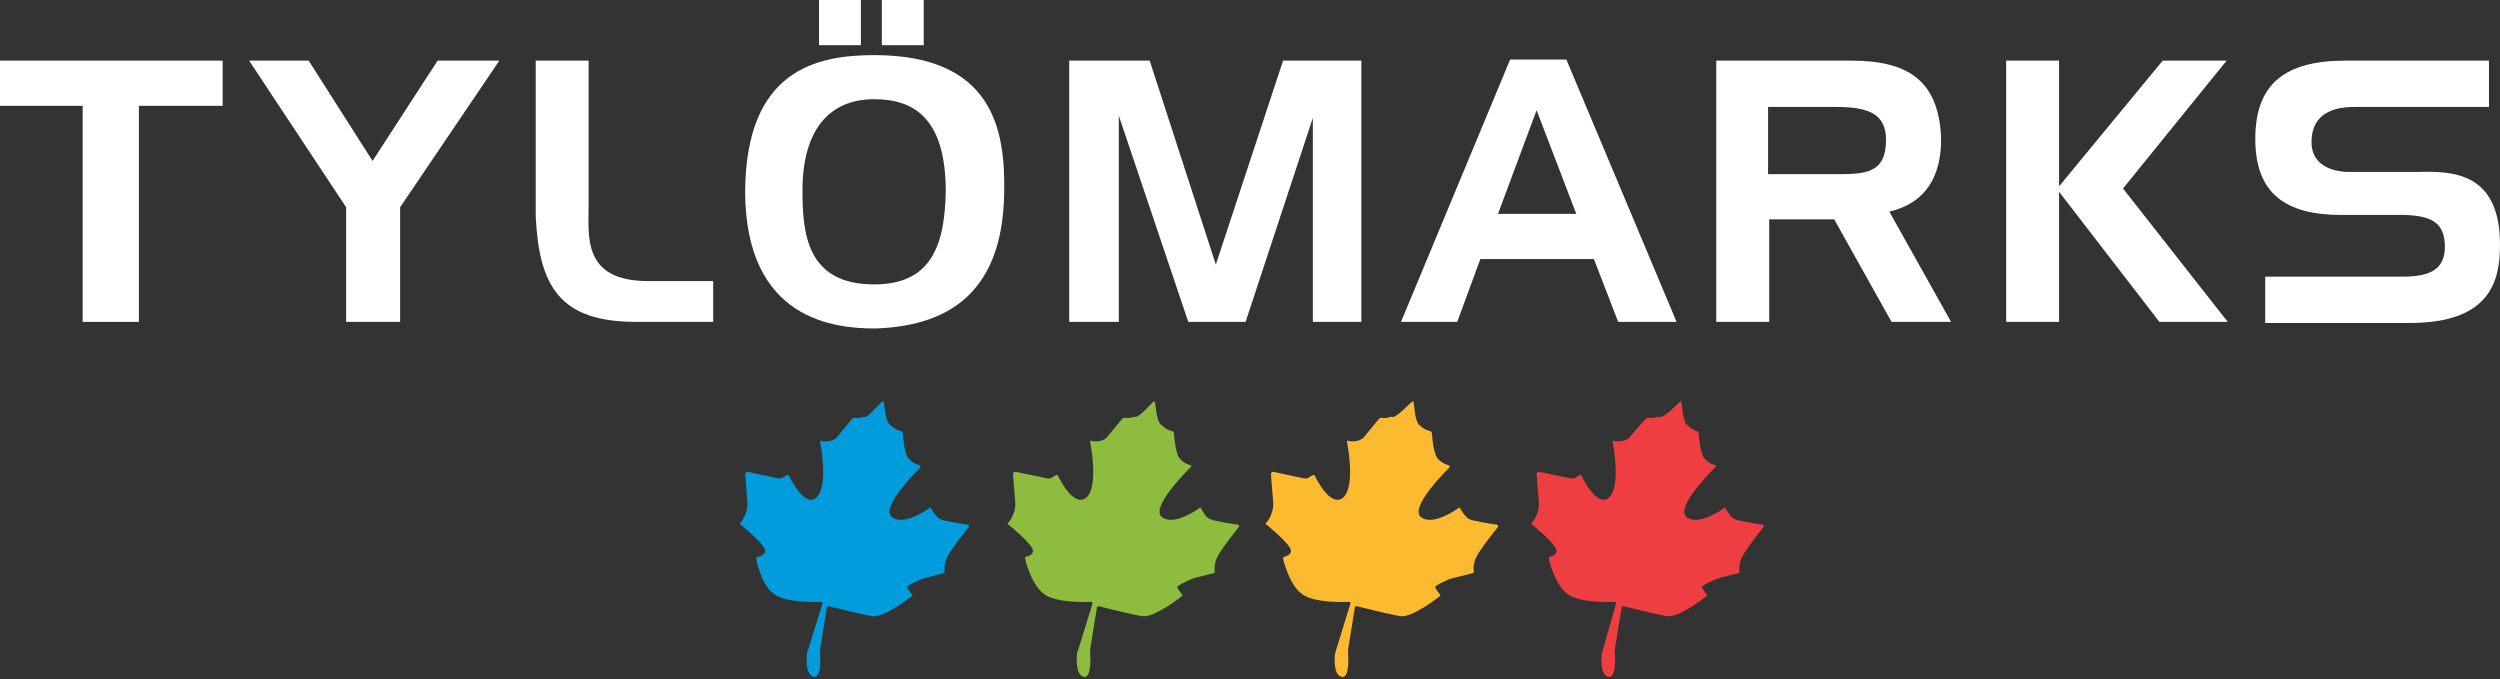
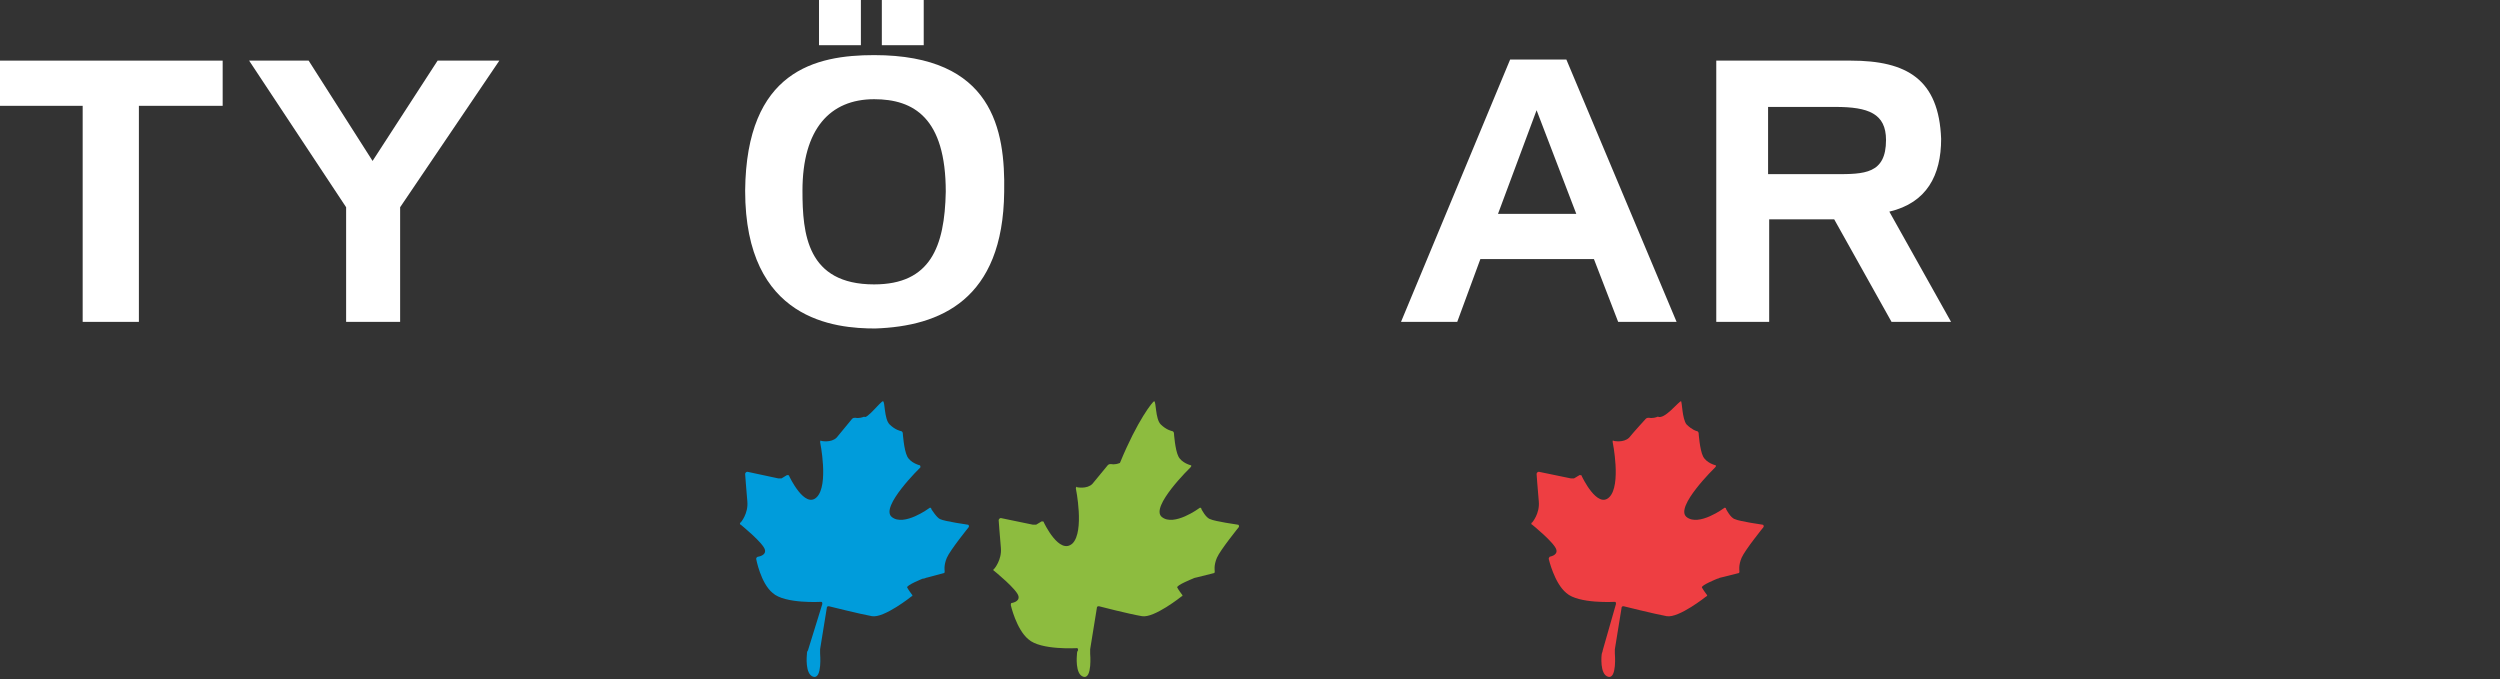
<svg xmlns="http://www.w3.org/2000/svg" version="1.0" id="Layer_1" x="0px" y="0px" viewBox="0 0 226.8 61.6" style="enable-background:new 0 0 226.8 61.6;" xml:space="preserve">
  <rect x="0" y="0" width="226.8" height="61.6" fill="#333333" stroke="none" />
  <style type="text/css">
	.st0{fill:#009CDB;}
	.st1{fill:#8DBC3F;}
	.st2{fill:#FCBA30;}
	.st3{fill:#EE3E42;}
	.st4{fill:#FFFFFF;}
</style>
  <g>
    <g>
      <path class="st0" d="M80.1,36.4c0.2,0,0.1,1.6,0.6,2.1c0.5,0.5,1,0.6,1,0.6c0.1,0,0.2,0.1,0.2,0.2c0,0,0.1,1.5,0.4,2.1    c0.3,0.6,1.1,0.8,1.1,0.8c0.1,0,0.1,0.1,0.1,0.2c0,0-3.7,3.6-2.6,4.5c1.1,0.9,3.4-0.8,3.4-0.8c0.1-0.1,0.2,0,0.2,0.1    c0,0,0.5,0.8,0.8,0.9c0.4,0.2,2.5,0.5,2.5,0.5c0.1,0,0.1,0.1,0.1,0.2c0,0-1.7,2.1-2,2.8c-0.3,0.7-0.2,1.2-0.2,1.2    c0,0.1,0,0.2-0.1,0.2l-1.5,0.4c-0.1,0-0.2,0.1-0.4,0.1c0,0-1.5,0.6-1.4,0.8c0.1,0.2,0.4,0.6,0.4,0.6c0.1,0.1,0.1,0.2,0,0.2    c0,0-2.5,2-3.6,1.8c-1.1-0.2-3.9-0.9-3.9-0.9c-0.1,0-0.2,0-0.2,0.2l-0.6,3.7c0,0.1,0,0.3,0,0.4c0,0,0.2,2.3-0.6,2.1    c-0.8-0.2-0.6-2-0.6-2c0-0.1,0-0.3,0.1-0.4l1.3-4.2c0-0.1,0-0.2-0.1-0.2c0,0-3.3,0.2-4.4-0.8c-1.1-0.9-1.5-3.1-1.5-3.1    c0-0.1,0.1-0.2,0.2-0.2c0,0,0.7-0.1,0.6-0.6c-0.1-0.6-2.2-2.3-2.2-2.3c-0.1,0-0.1-0.2,0-0.2c0,0,0.7-0.8,0.6-1.9    c-0.1-1.1-0.2-2.5-0.2-2.5c0-0.1,0.1-0.2,0.2-0.2l2.8,0.6c0.1,0,0.3,0,0.3,0l0.5-0.3c0.1,0,0.2,0,0.2,0.1c0,0,1.4,3,2.5,1.9    c1.1-1.1,0.3-5,0.3-5c0-0.1,0.1-0.2,0.1-0.1c0,0,0.9,0.2,1.4-0.3c0.4-0.5,1.4-1.7,1.4-1.7c0.1-0.1,0.2-0.1,0.3-0.1    c0,0,0.3,0.1,0.8-0.1C78.6,38.1,79.9,36.4,80.1,36.4" />
-       <path class="st1" d="M104.7,36.4c0.2,0,0.1,1.6,0.6,2.1c0.5,0.5,1,0.6,1,0.6c0.1,0,0.2,0.1,0.2,0.2c0,0,0.1,1.5,0.4,2.1    c0.3,0.6,1.1,0.8,1.1,0.8c0.1,0,0.1,0.1,0,0.2c0,0-3.7,3.6-2.6,4.5c1.1,0.9,3.4-0.8,3.4-0.8c0.1-0.1,0.2,0,0.2,0.1    c0,0,0.4,0.8,0.8,0.9c0.4,0.2,2.5,0.5,2.5,0.5c0.1,0,0.1,0.1,0.1,0.2c0,0-1.7,2.1-2,2.8c-0.3,0.7-0.2,1.2-0.2,1.2    c0,0.1,0,0.2-0.1,0.2l-1.6,0.4c-0.1,0-0.3,0.1-0.3,0.1c0,0-1.5,0.6-1.4,0.8c0.1,0.2,0.4,0.6,0.4,0.6c0.1,0.1,0.1,0.2,0,0.2    c0,0-2.5,2-3.6,1.8c-1.2-0.2-3.9-0.9-3.9-0.9c-0.1,0-0.2,0-0.2,0.2l-0.6,3.7c0,0.1,0,0.3,0,0.4c0,0,0.2,2.3-0.6,2.1    c-0.8-0.2-0.6-2-0.6-2c0-0.1,0-0.3,0.1-0.4l1.3-4.2c0-0.1,0-0.2-0.1-0.2c0,0-3.3,0.2-4.4-0.8c-1.1-0.9-1.6-3.1-1.6-3.1    c0-0.1,0-0.2,0.1-0.2c0,0,0.7-0.1,0.6-0.6c-0.1-0.6-2.2-2.3-2.2-2.3c-0.1,0-0.1-0.2,0-0.2c0,0,0.7-0.8,0.6-1.9    c-0.1-1.1-0.2-2.5-0.2-2.5c0-0.1,0.1-0.2,0.2-0.2l2.9,0.6c0.1,0,0.3,0,0.3,0l0.5-0.3c0.1,0,0.2,0,0.2,0.1c0,0,1.4,3,2.6,1.9    c1.1-1.1,0.3-5,0.3-5c0-0.1,0.1-0.2,0.1-0.1c0,0,0.9,0.2,1.4-0.3c0.4-0.5,1.4-1.7,1.4-1.7c0.1-0.1,0.2-0.1,0.3-0.1    c0,0,0.3,0.1,0.8-0.1C103.2,38.1,104.6,36.4,104.7,36.4" />
-       <path class="st2" d="M128.2,36.4c0.1,0,0.1,1.6,0.5,2.1c0.5,0.5,1,0.6,1,0.6c0.1,0,0.2,0.1,0.2,0.2c0,0,0.1,1.5,0.4,2.1    c0.3,0.6,1.1,0.8,1.1,0.8c0.1,0,0.1,0.1,0.1,0.2c0,0-3.7,3.6-2.6,4.5c1.1,0.9,3.4-0.8,3.4-0.8c0.1-0.1,0.2,0,0.2,0.1    c0,0,0.5,0.8,0.8,0.9c0.4,0.2,2.5,0.5,2.5,0.5c0.1,0,0.1,0.1,0.1,0.2c0,0-1.7,2.1-2,2.8c-0.3,0.7-0.2,1.2-0.2,1.2    c0,0.1,0,0.2-0.1,0.2l-1.6,0.4c-0.1,0-0.3,0.1-0.4,0.1c0,0-1.5,0.6-1.4,0.8c0.1,0.2,0.4,0.6,0.4,0.6c0.1,0.1,0.1,0.2,0,0.2    c0,0-2.5,2-3.6,1.8c-1.1-0.2-3.9-0.9-3.9-0.9c-0.1,0-0.2,0-0.2,0.2l-0.6,3.7c0,0.1,0,0.3,0,0.4c0,0,0.2,2.3-0.6,2.1    c-0.8-0.2-0.6-2-0.6-2c0-0.1,0.1-0.3,0.1-0.4l1.3-4.2c0-0.1,0-0.2-0.1-0.2c0,0-3.3,0.2-4.4-0.8c-1.1-0.9-1.6-3.1-1.6-3.1    c0-0.1,0.1-0.2,0.1-0.2c0,0,0.7-0.1,0.6-0.6c-0.1-0.6-2.2-2.3-2.2-2.3c-0.1,0-0.1-0.2,0-0.2c0,0,0.7-0.8,0.6-1.9    c-0.1-1.1-0.2-2.5-0.2-2.5c0-0.1,0.1-0.2,0.2-0.2l2.8,0.6c0.1,0,0.3,0,0.3,0l0.5-0.3c0.1,0,0.2,0,0.2,0.1c0,0,1.4,3,2.6,1.9    c1.1-1.1,0.3-5,0.3-5c0-0.1,0-0.2,0.1-0.1c0,0,0.9,0.2,1.4-0.3c0.4-0.5,1.4-1.7,1.4-1.7c0.1-0.1,0.2-0.1,0.3-0.1    c0,0,0.3,0.1,0.8-0.1C126.6,38.1,128,36.4,128.2,36.4" />
+       <path class="st1" d="M104.7,36.4c0.2,0,0.1,1.6,0.6,2.1c0.5,0.5,1,0.6,1,0.6c0.1,0,0.2,0.1,0.2,0.2c0,0,0.1,1.5,0.4,2.1    c0.3,0.6,1.1,0.8,1.1,0.8c0.1,0,0.1,0.1,0,0.2c0,0-3.7,3.6-2.6,4.5c1.1,0.9,3.4-0.8,3.4-0.8c0.1-0.1,0.2,0,0.2,0.1    c0,0,0.4,0.8,0.8,0.9c0.4,0.2,2.5,0.5,2.5,0.5c0.1,0,0.1,0.1,0.1,0.2c0,0-1.7,2.1-2,2.8c-0.3,0.7-0.2,1.2-0.2,1.2    c0,0.1,0,0.2-0.1,0.2l-1.6,0.4c-0.1,0-0.3,0.1-0.3,0.1c0,0-1.5,0.6-1.4,0.8c0.1,0.2,0.4,0.6,0.4,0.6c0.1,0.1,0.1,0.2,0,0.2    c0,0-2.5,2-3.6,1.8c-1.2-0.2-3.9-0.9-3.9-0.9c-0.1,0-0.2,0-0.2,0.2l-0.6,3.7c0,0.1,0,0.3,0,0.4c0,0,0.2,2.3-0.6,2.1    c-0.8-0.2-0.6-2-0.6-2c0-0.1,0-0.3,0.1-0.4c0-0.1,0-0.2-0.1-0.2c0,0-3.3,0.2-4.4-0.8c-1.1-0.9-1.6-3.1-1.6-3.1    c0-0.1,0-0.2,0.1-0.2c0,0,0.7-0.1,0.6-0.6c-0.1-0.6-2.2-2.3-2.2-2.3c-0.1,0-0.1-0.2,0-0.2c0,0,0.7-0.8,0.6-1.9    c-0.1-1.1-0.2-2.5-0.2-2.5c0-0.1,0.1-0.2,0.2-0.2l2.9,0.6c0.1,0,0.3,0,0.3,0l0.5-0.3c0.1,0,0.2,0,0.2,0.1c0,0,1.4,3,2.6,1.9    c1.1-1.1,0.3-5,0.3-5c0-0.1,0.1-0.2,0.1-0.1c0,0,0.9,0.2,1.4-0.3c0.4-0.5,1.4-1.7,1.4-1.7c0.1-0.1,0.2-0.1,0.3-0.1    c0,0,0.3,0.1,0.8-0.1C103.2,38.1,104.6,36.4,104.7,36.4" />
      <path class="st3" d="M152.5,36.4c0.1,0,0.1,1.6,0.5,2.1c0.5,0.5,0.9,0.6,0.9,0.6c0.1,0,0.2,0.1,0.2,0.2c0,0,0.1,1.5,0.4,2.1    c0.3,0.6,1.1,0.8,1.1,0.8c0.1,0,0.1,0.1,0,0.2c0,0-3.7,3.6-2.6,4.5c1.1,0.9,3.4-0.8,3.4-0.8c0.1-0.1,0.2,0,0.2,0.1    c0,0,0.4,0.8,0.8,0.9c0.4,0.2,2.5,0.5,2.5,0.5c0.1,0,0.1,0.1,0.1,0.2c0,0-1.7,2.1-2,2.8c-0.3,0.7-0.2,1.2-0.2,1.2    c0,0.1,0,0.2-0.1,0.2l-1.6,0.4c-0.1,0-0.2,0.1-0.3,0.1c0,0-1.5,0.6-1.4,0.8c0.1,0.2,0.4,0.6,0.4,0.6c0.1,0.1,0.1,0.2,0,0.2    c0,0-2.5,2-3.6,1.8c-1.1-0.2-3.9-0.9-3.9-0.9c-0.1,0-0.2,0-0.2,0.2l-0.6,3.7c0,0.1,0,0.3,0,0.4c0,0,0.2,2.3-0.6,2.1    c-0.8-0.2-0.6-2-0.6-2c0-0.1,0.1-0.3,0.1-0.4l1.2-4.2c0-0.1,0-0.2-0.1-0.2c0,0-3.3,0.2-4.4-0.8c-1.1-0.9-1.6-3.1-1.6-3.1    c0-0.1,0.1-0.2,0.1-0.2c0,0,0.7-0.1,0.6-0.6c-0.1-0.6-2.2-2.3-2.2-2.3c-0.1,0-0.1-0.2,0-0.2c0,0,0.7-0.8,0.6-1.9    c-0.1-1.1-0.2-2.5-0.2-2.5c0-0.1,0.1-0.2,0.2-0.2l2.9,0.6c0.1,0,0.2,0,0.3,0l0.5-0.3c0.1,0,0.2,0,0.2,0.1c0,0,1.4,3,2.5,1.9    c1.1-1.1,0.3-5,0.3-5c0-0.1,0-0.2,0.1-0.1c0,0,0.9,0.2,1.4-0.3c0.4-0.5,1.5-1.7,1.5-1.7c0.1-0.1,0.2-0.1,0.3-0.1    c0,0,0.3,0.1,0.8-0.1C151,38.1,152.3,36.4,152.5,36.4" />
    </g>
    <g>
      <polygon class="st4" points="20.2,9.6 12.6,9.6 12.6,29.2 7.5,29.2 7.5,9.6 0,9.6 0,5.5 20.2,5.5   " />
      <polygon class="st4" points="45.3,5.5 36.3,18.8 36.3,29.2 31.4,29.2 31.4,18.8 22.6,5.5 28,5.5 33.8,14.6 39.7,5.5   " />
-       <path class="st4" d="M64.7,29.2h-7c-6.9,0-8.8-3.2-9.1-9.6V5.5h4.8v13.1c0,2.8-0.6,6.9,5.4,6.9h5.9V29.2" />
      <path class="st4" d="M91.1,17.4c-0.1,9.8-5.8,12.2-11.7,12.4c-3.6,0-11.8-0.7-11.8-12.5C67.7,6.4,74,5,79.3,5    C90.1,5,91.2,11.8,91.1,17.4 M85.8,17.4c0-6.7-2.9-8.4-6.5-8.4c-4,0-6.5,2.7-6.5,8.3c0,3.9,0.4,8.5,6.5,8.5    C84.4,25.8,85.7,22.4,85.8,17.4 M78.1,4.1h-3.8V0h3.8V4.1z M83.8,4.1H80V0h3.8V4.1z" />
-       <polygon class="st4" points="123.5,29.2 119.1,29.2 119.1,10.7 113,29.2 107.8,29.2 101.5,10.5 101.5,29.2 97,29.2 97,5.5     104.3,5.5 110.3,24 116.4,5.5 123.5,5.5   " />
      <path class="st4" d="M152.1,29.2h-5.3l-2.2-5.7h-10.3l-2.1,5.7h-5.1l9.9-23.8h5.1L152.1,29.2z M143,19.4l-3.6-9.4l-3.5,9.4H143" />
      <path class="st4" d="M177,29.2h-5.4l-5.2-9.3h-5.9v9.3h-4.8V5.5h12.2c5.1,0,8,1.7,8.2,7.1c0,3.3-1.3,5.8-4.7,6.6L177,29.2z     M171.1,12.7c0-2.4-1.6-3-4.6-3h-6.1v6.1h6.1C169.1,15.8,171.1,15.8,171.1,12.7" />
-       <polygon class="st4" points="202.1,29.2 195.9,29.2 186.8,17.4 186.8,29.2 182,29.2 182,5.5 186.8,5.5 186.8,16.9 196.2,5.5     202,5.5 192.6,17.1   " />
-       <path class="st4" d="M226.8,22.2c0,3.2-0.8,7.1-8.2,7.1h-13.1v-4.2h12.4c2.3,0,3.9-0.5,3.9-2.7c0-2.2-1.2-2.8-3.6-2.9h-5.8    c-5,0-7.8-1.9-7.8-6.9c0-5,2.7-7.1,8.2-7.1h13v4.2h-12.2c-2.6,0-3.9,1.1-3.9,3.2c0,1.8,1.4,2.6,3.2,2.7h6.5    C222.6,15.5,226.8,15.7,226.8,22.2" />
    </g>
  </g>
</svg>